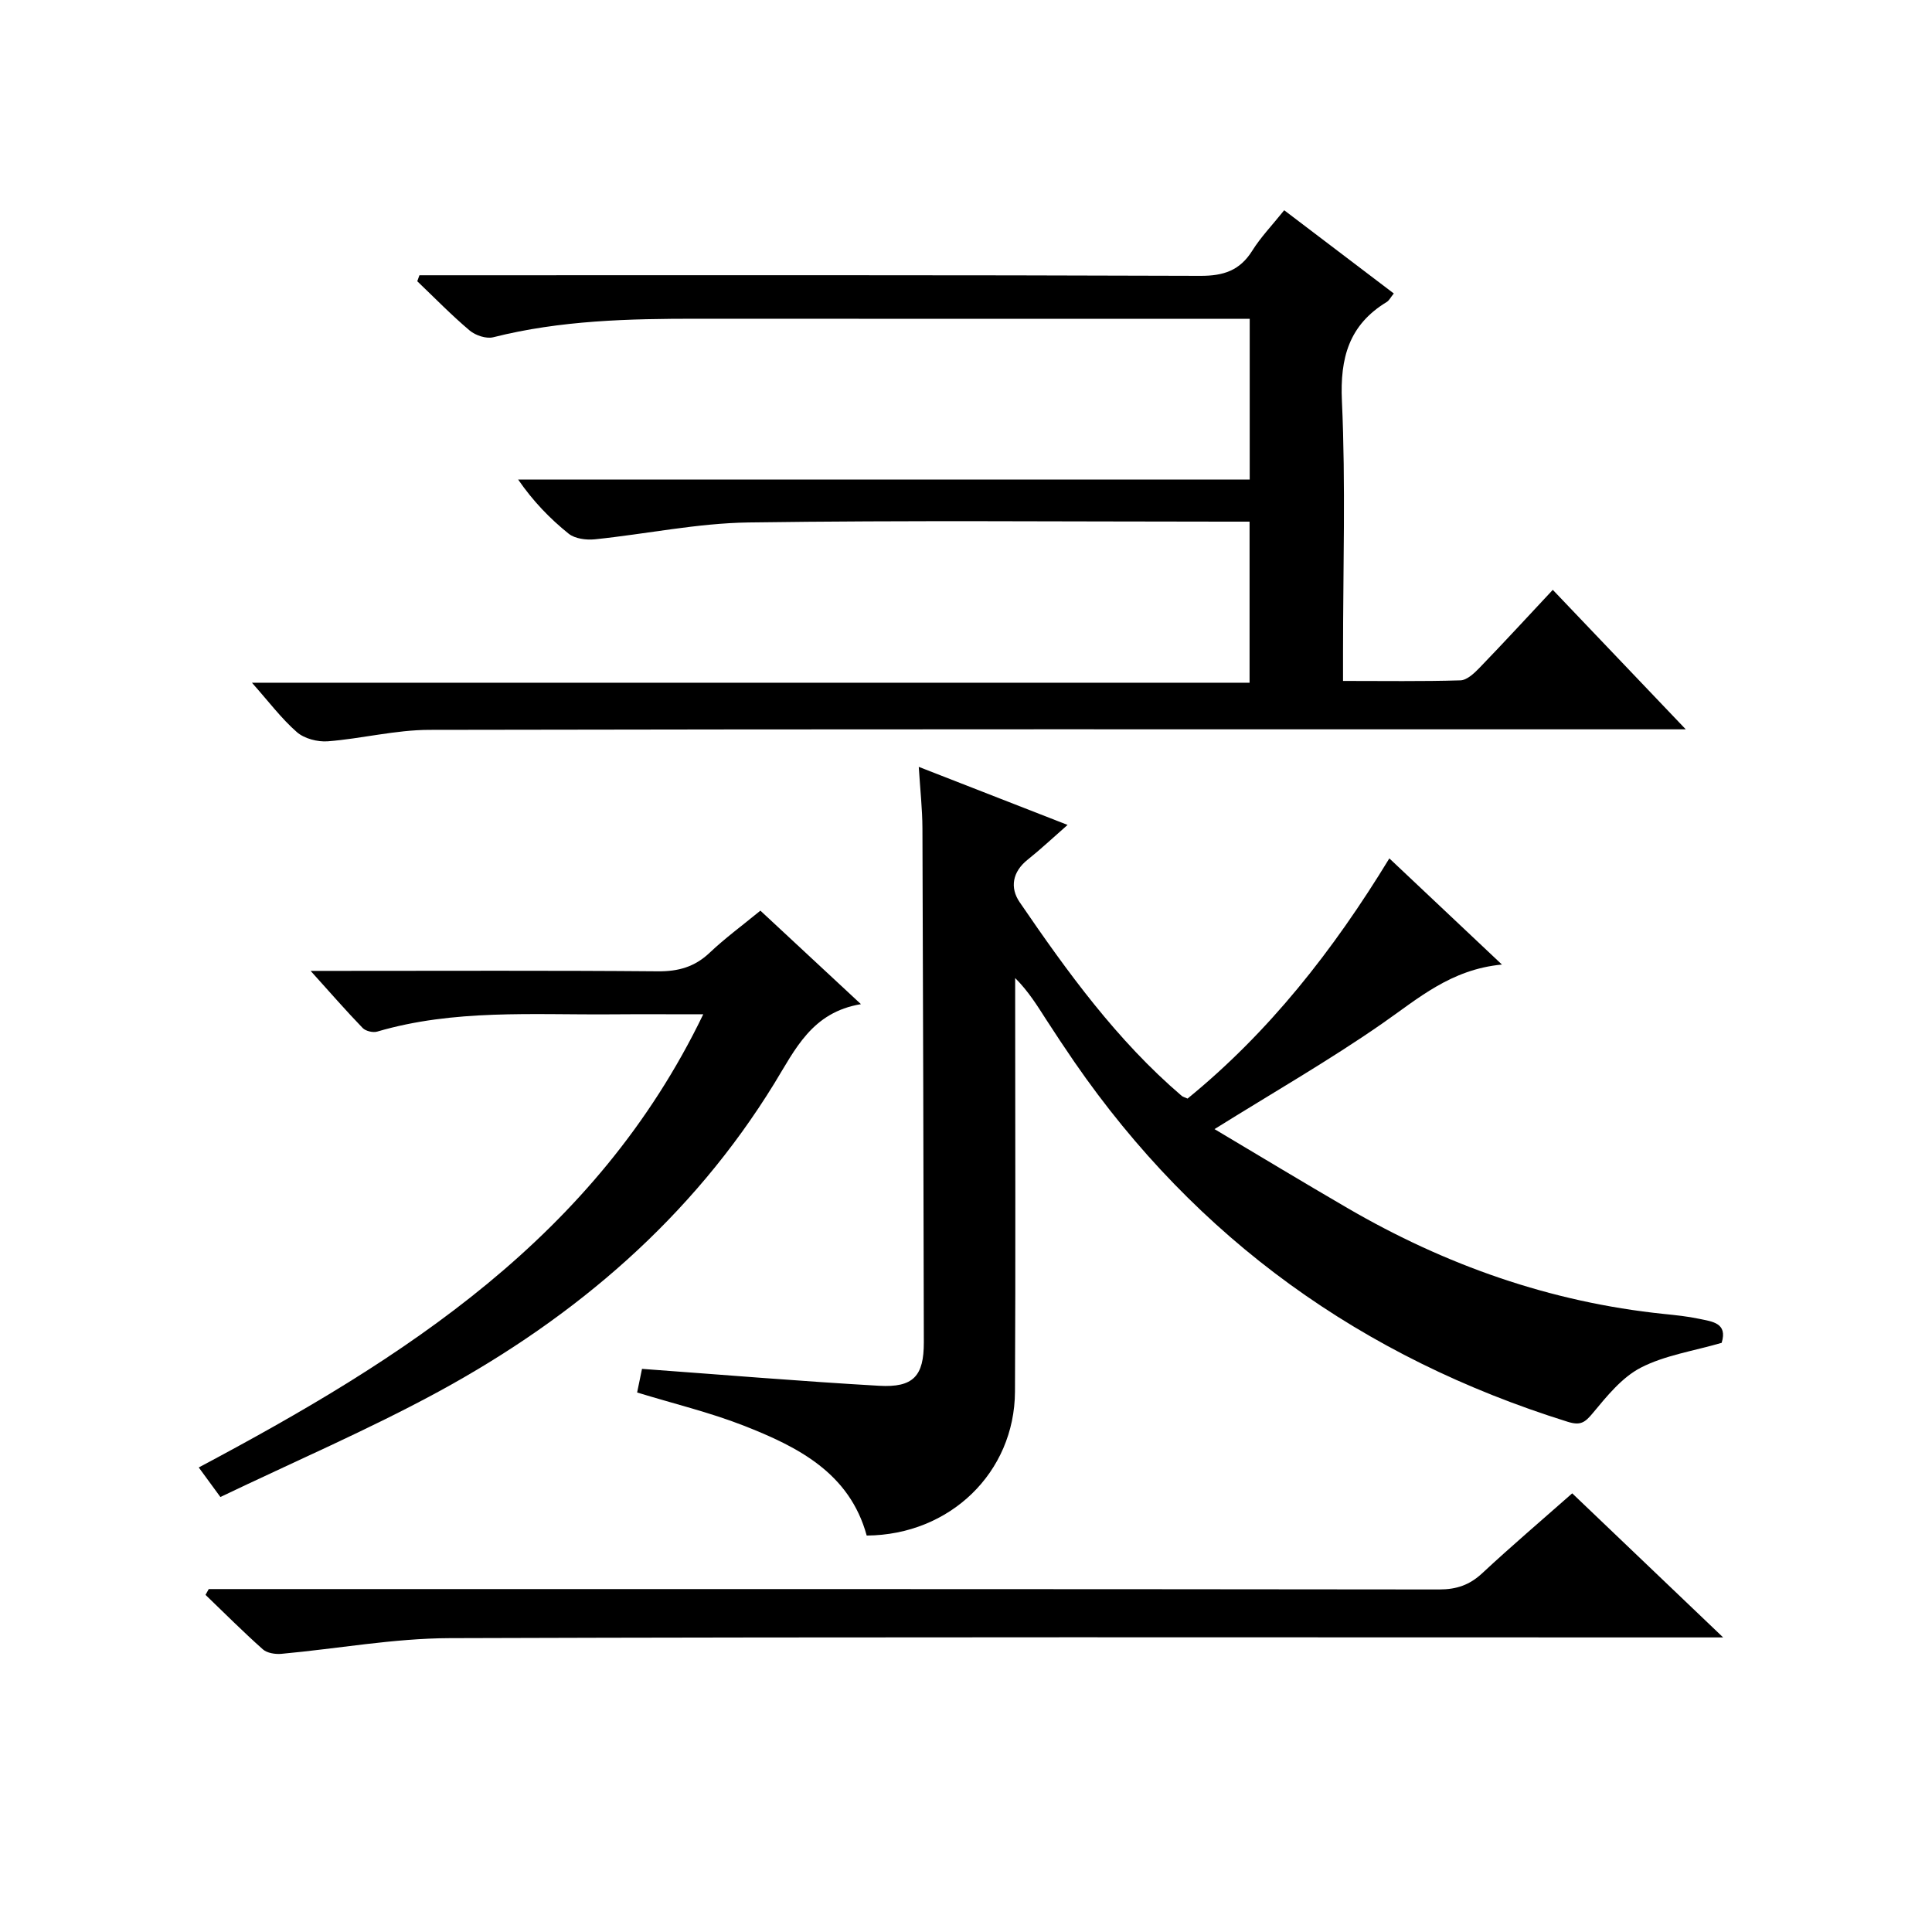
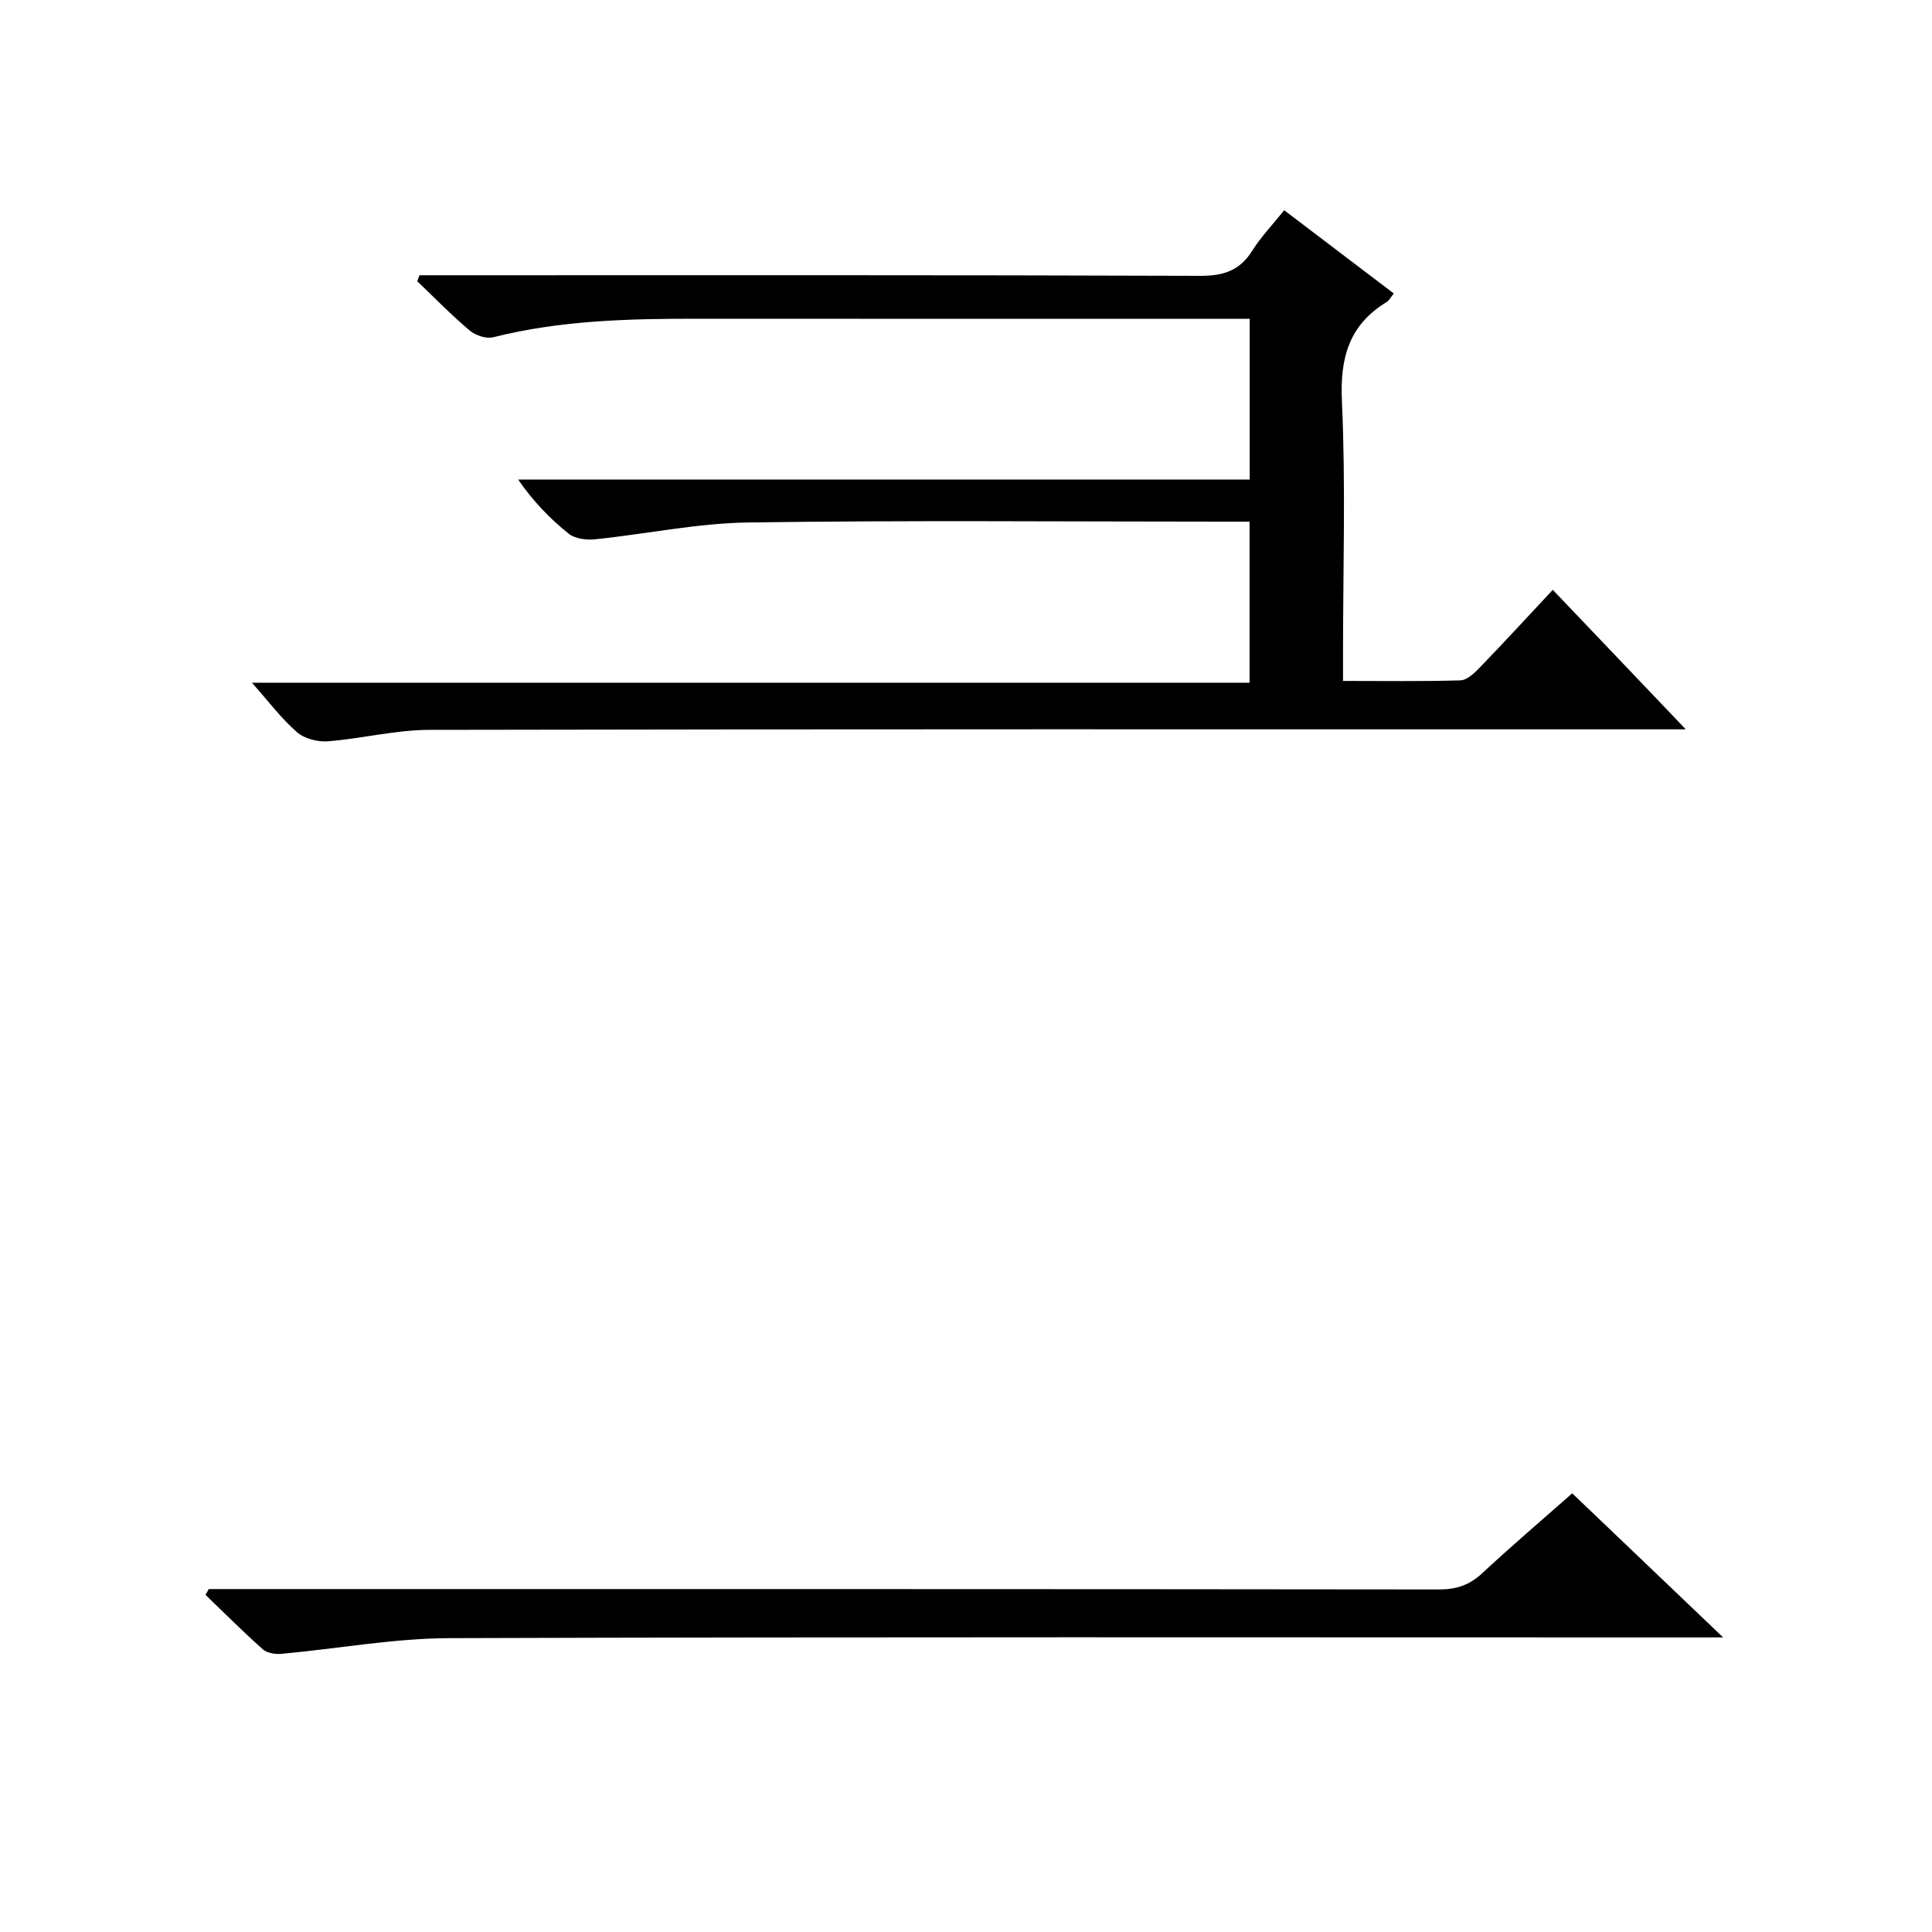
<svg xmlns="http://www.w3.org/2000/svg" version="1.1" id="ZDIC" x="0px" y="0px" viewBox="0 0 400 400" style="enable-background:new 0 0 400 400;" xml:space="preserve">
  <g>
    <path d="M321.49,122.12c8.95,9.39,17.78,18.65,27.53,28.88c-2.9,0-4.77,0-6.64,0c-84.5,0-168.99-0.06-253.49,0.11   c-7.01,0.01-13.99,1.82-21.02,2.37c-2.11,0.16-4.85-0.55-6.39-1.89c-3.23-2.82-5.85-6.34-9.32-10.24c69.18,0,137.65,0,206.55,0   c0-11.26,0-21.97,0-33.35c-1.7,0-3.47,0-5.24,0c-32.83,0-65.67-0.3-98.49,0.17c-10.62,0.15-21.21,2.4-31.83,3.49   c-1.78,0.18-4.11-0.12-5.41-1.16c-3.88-3.12-7.36-6.71-10.46-11.21c50.35,0,100.7,0,151.46,0c0-11.24,0-21.95,0-33.29   c-1.93,0-3.87,0-5.81,0c-36.17,0-72.33,0.02-108.5-0.01c-14.21-0.01-28.38,0.32-42.29,3.83c-1.45,0.37-3.69-0.37-4.9-1.39   c-3.79-3.2-7.26-6.77-10.85-10.2c0.15-0.41,0.3-0.83,0.45-1.24c1.72,0,3.45,0,5.17,0c52.16,0,104.33-0.07,156.49,0.12   c4.82,0.02,8.19-1.09,10.77-5.21c1.75-2.8,4.09-5.23,6.61-8.37c7.55,5.73,15,11.39,22.69,17.23c-0.67,0.82-0.96,1.46-1.46,1.76   c-7.8,4.74-9.7,11.54-9.28,20.53c0.79,17.3,0.23,34.65,0.23,51.99c0,1.79,0,3.58,0,5.94c8.41,0,16.36,0.12,24.3-0.12   c1.35-0.04,2.86-1.46,3.94-2.58C311.38,133.02,316.34,127.63,321.49,122.12z" />
-     <path d="M356.45,278.02c-5.92,1.72-11.77,2.58-16.74,5.14c-3.91,2.02-7.02,5.9-9.94,9.41c-1.64,1.97-2.55,2.62-5.21,1.79   c-42.51-13.27-76.78-37.76-102.13-74.51c-1.98-2.88-3.91-5.79-5.81-8.73c-1.87-2.9-3.66-5.84-6.44-8.63c0,1.56,0,3.12,0,4.68   c0,26.99,0.1,53.98-0.04,80.96c-0.09,16.74-13.46,29.67-30.7,29.79c-3.54-12.96-14.24-18.37-25.52-22.78   c-7-2.73-14.37-4.5-22.01-6.84c0.4-1.94,0.82-3.97,1.01-4.89c16.7,1.22,32.88,2.57,49.08,3.5c7.12,0.41,9.28-2.03,9.27-9   c-0.08-35.48-0.15-70.96-0.29-106.44c-0.02-3.96-0.46-7.93-0.76-12.7c10.32,4.03,20.14,7.86,30.81,12.02   c-3.11,2.73-5.6,5.07-8.27,7.2c-3.16,2.52-3.7,5.81-1.65,8.8c9.87,14.44,20.12,28.61,33.54,40.09c0.24,0.21,0.6,0.28,1.22,0.57   c16.86-13.74,30.15-30.66,41.78-49.73c7.61,7.17,15.03,14.17,23.31,21.98c-10.61,1.01-17.35,7.05-24.77,12.2   c-10.99,7.64-22.64,14.32-34.74,21.87c9.21,5.48,18.32,10.99,27.52,16.34c20.32,11.83,42.06,19.5,65.54,21.93   c2.44,0.25,4.9,0.5,7.3,1.01C354.46,273.62,357.74,273.87,356.45,278.02z" />
    <path d="M43.22,329c1.82,0,3.64,0,5.46,0c83.1,0,166.21-0.02,249.31,0.08c3.6,0,6.29-0.94,8.9-3.37   c5.96-5.55,12.17-10.84,18.62-16.53c10.16,9.7,20.2,19.28,31.25,29.83c-3.06,0-4.95,0-6.84,0c-85.6,0-171.2-0.13-256.8,0.15   c-11.63,0.04-23.24,2.19-34.87,3.25c-1.26,0.11-2.96-0.15-3.84-0.94c-4.07-3.62-7.93-7.49-11.86-11.27   C42.76,329.8,42.99,329.4,43.22,329z" />
-     <path d="M45.63,309.94c-1.98-2.7-3.14-4.29-4.48-6.12c42.43-22.55,82.19-47.68,104.45-93.82c-7.03,0-13.1-0.04-19.17,0.01   c-16.18,0.12-32.46-1.09-48.33,3.57c-0.88,0.26-2.39-0.1-3.01-0.74c-3.42-3.54-6.66-7.26-10.78-11.83c2.74,0,4.33,0,5.91,0   c21.99,0,43.98-0.1,65.97,0.09c4.25,0.04,7.64-0.91,10.74-3.85c3.12-2.96,6.62-5.53,10.5-8.71c6.71,6.24,13.34,12.41,20.82,19.36   c-10.15,1.68-13.6,9.35-17.94,16.42c-17.08,27.79-41.08,48.31-69.42,63.75C76.3,296,60.95,302.59,45.63,309.94z" />
  </g>
</svg>